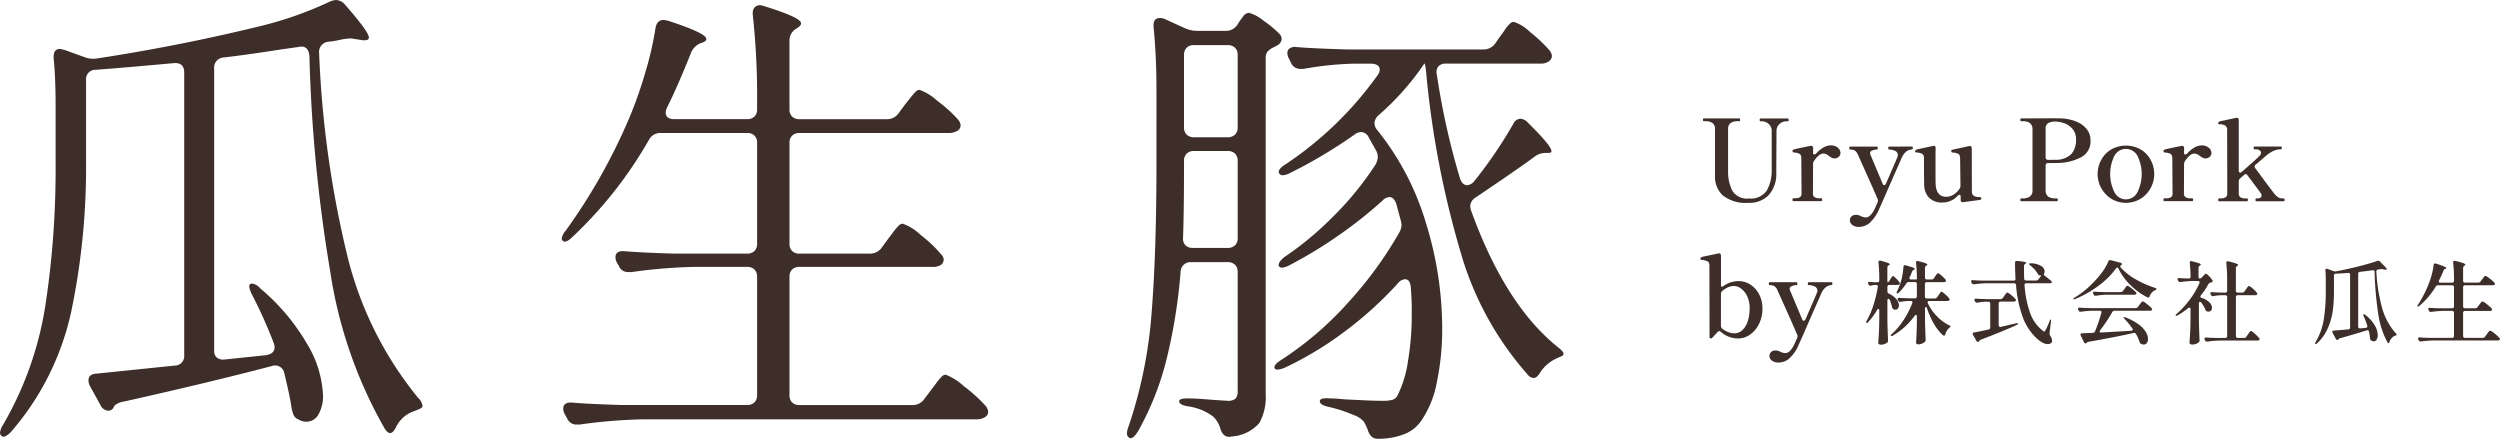
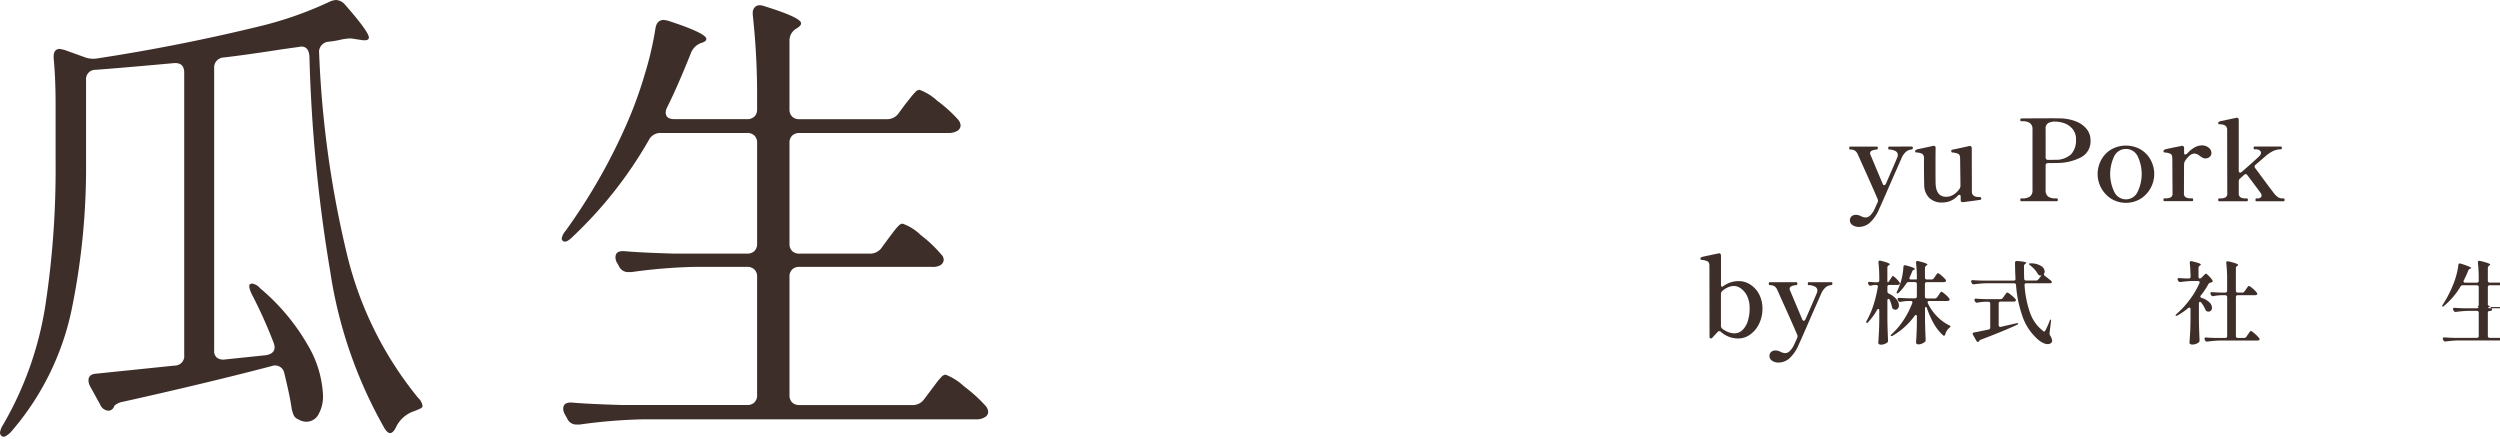
<svg xmlns="http://www.w3.org/2000/svg" id="グループ_988" data-name="グループ 988" width="245" height="43" viewBox="0 0 245 43">
  <defs>
    <clipPath id="clip-path">
      <rect id="長方形_15858" data-name="長方形 15858" width="245" height="43" fill="none" />
    </clipPath>
  </defs>
  <g id="グループ_987" data-name="グループ 987" transform="translate(0 0)" clip-path="url(#clip-path)">
    <path id="パス_353" data-name="パス 353" d="M21.274,35.066a1.06,1.06,0,0,0,.757.163l4.029-.419c.568-.093.852-.356.852-.791a1.494,1.494,0,0,0-.094-.419,45.283,45.283,0,0,0-2.133-4.747c-.284-.588-.331-.93-.142-1.023l.142-.046a1.306,1.306,0,0,1,.807.465,20.735,20.735,0,0,1,4.666,5.561,10.56,10.56,0,0,1,1.493,4.864,3.6,3.6,0,0,1-.45,1.955,1.341,1.341,0,0,1-1.161.7,1.516,1.516,0,0,1-.805-.233.809.809,0,0,1-.45-.4,3.376,3.376,0,0,1-.213-.721q-.142-1.07-.71-3.4a.917.917,0,0,0-1.232-.7q-6.4,1.675-14.545,3.49a1.775,1.775,0,0,0-.853.372l-.095.186a.584.584,0,0,1-.522.326.949.949,0,0,1-.8-.605l-1-1.815a1.223,1.223,0,0,1-.143-.558q0-.6.758-.652l7.676-.791a.928.928,0,0,0,.947-1.024V7.12q0-1.023-1.042-.931-5.117.466-7.629.652a.906.906,0,0,0-.948.977v8.144A69.03,69.03,0,0,1,7.012,30.389,26.532,26.532,0,0,1,1.138,42.255a1.936,1.936,0,0,1-.593.488.337.337,0,0,1-.4-.023A.444.444,0,0,1,0,42.4a1.832,1.832,0,0,1,.284-.745A33.426,33.426,0,0,0,4.43,30.04,88.538,88.538,0,0,0,5.449,15.916V10.285q0-2.652-.19-4.561V5.538q0-.744.617-.744l.427.093,1.942.7a2.387,2.387,0,0,0,1.278.139q7.913-1.21,15.588-3.071A35.877,35.877,0,0,0,32.361.14,1.82,1.82,0,0,1,32.929,0a1.237,1.237,0,0,1,.852.419q2.369,2.7,2.369,3.258,0,.372-.8.233l-.617-.094a2.083,2.083,0,0,0-.473-.046,5.861,5.861,0,0,0-.758.094,9.831,9.831,0,0,1-1.374.233,1,1,0,0,0-.853,1.117,100.913,100.913,0,0,0,2.7,19.592A35.254,35.254,0,0,0,40.983,39a1.3,1.3,0,0,1,.427.792c0,.093-.079.178-.237.256s-.363.163-.615.256A3.01,3.01,0,0,0,38.8,41.883c-.189.373-.379.559-.568.559q-.238,0-.521-.419a44.321,44.321,0,0,1-5.354-15.45A149.91,149.91,0,0,1,30.323,5.491q-.1-1.116-1.09-.884l-1.659.233q-3.269.513-5.638.792a.981.981,0,0,0-.947,1.07V34.344a.836.836,0,0,0,.285.722" transform="translate(0 0)" fill="#3e2e29" />
    <path id="パス_354" data-name="パス 354" d="M117.846,24.552l.616-.838c.095-.124.253-.333.474-.628a6.174,6.174,0,0,1,.545-.652.6.6,0,0,1,.4-.209,4.873,4.873,0,0,1,1.777,1.117,12.654,12.654,0,0,1,2.014,1.908.709.709,0,0,1,.236.512.662.662,0,0,1-.284.511,1.433,1.433,0,0,1-.852.186H109.791a1,1,0,0,0-.735.256.965.965,0,0,0-.26.722V39.025a.962.962,0,0,0,.26.721,1,1,0,0,0,.735.256h11.04a1.37,1.37,0,0,0,1.184-.605l.663-.884q.143-.186.474-.628a6.183,6.183,0,0,1,.544-.652.6.6,0,0,1,.4-.209,5.616,5.616,0,0,1,1.8,1.141,14.516,14.516,0,0,1,2.132,1.931,1.009,1.009,0,0,1,.237.558.583.583,0,0,1-.284.512,1.458,1.458,0,0,1-.852.233H94.487a51.882,51.882,0,0,0-6.254.512h-.285A.974.974,0,0,1,87,41.3l-.237-.418a1.142,1.142,0,0,1-.142-.512q0-.7.947-.605,1.61.14,4.88.233h12.177a1.007,1.007,0,0,0,.735-.256.965.965,0,0,0,.261-.721V27.437a.969.969,0,0,0-.261-.722,1.007,1.007,0,0,0-.735-.256H99.557a52.01,52.01,0,0,0-6.254.512h-.285a.974.974,0,0,1-.947-.605l-.19-.326a1.134,1.134,0,0,1-.141-.512c0-.465.314-.667.947-.6q1.611.14,4.88.233h7.059a1,1,0,0,0,.735-.256.968.968,0,0,0,.261-.722V14.314a.968.968,0,0,0-.261-.721,1,1,0,0,0-.735-.256H96.193a1.258,1.258,0,0,0-1.185.7,40.807,40.807,0,0,1-7.486,9.493q-.663.653-.947.373a.31.31,0,0,1-.1-.233,1.575,1.575,0,0,1,.379-.745,56.7,56.7,0,0,0,6.207-10.983,40.242,40.242,0,0,0,1.563-4.4,32.085,32.085,0,0,0,1.042-4.491q.142-.791.806-.79a2.9,2.9,0,0,1,.474.093q3.7,1.211,3.7,1.768,0,.234-.427.373l-.142.046a1.712,1.712,0,0,0-.947.978q-1.28,3.21-2.322,5.3a1.139,1.139,0,0,0-.143.511q0,.653.853.652h7.107a1,1,0,0,0,.735-.256.967.967,0,0,0,.261-.722v-.93a72.859,72.859,0,0,0-.427-8.33V1.563a.771.771,0,0,1,.19-.535.667.667,0,0,1,.521-.209,1.554,1.554,0,0,1,.427.093q3.6,1.117,3.6,1.675,0,.234-.379.465l-.143.094a1.329,1.329,0,0,0-.615,1.163v6.7a.964.964,0,0,0,.26.722,1,1,0,0,0,.735.256h8.528a1.369,1.369,0,0,0,1.185-.6l.616-.838c.126-.154.291-.364.5-.628a6.278,6.278,0,0,1,.52-.605.6.6,0,0,1,.4-.209,5.216,5.216,0,0,1,1.729,1.07,13.446,13.446,0,0,1,2.061,1.861,1.012,1.012,0,0,1,.237.559.663.663,0,0,1-.284.511,1.684,1.684,0,0,1-.9.233H109.791a1,1,0,0,0-.735.256.965.965,0,0,0-.26.721v9.866a.964.964,0,0,0,.26.722,1,1,0,0,0,.735.256h6.823a1.412,1.412,0,0,0,1.232-.6" transform="translate(-31.425 -0.306)" fill="#3e2e29" />
-     <path id="パス_355" data-name="パス 355" d="M184.073,26.7a1.008,1.008,0,0,0-.735-.256h-3.554a.964.964,0,0,0-1.042.93,53.693,53.693,0,0,1-1.35,8.47,28.241,28.241,0,0,1-2.82,7.166q-.521.838-.852.652a.5.5,0,0,1-.237-.465,1.787,1.787,0,0,1,.142-.605A45.044,45.044,0,0,0,175.9,31.4q.474-5.979.474-14.589V9.549q0-3.3-.285-6.143V3.22q0-.7.616-.7a1.075,1.075,0,0,1,.474.093l1.943.884a2.955,2.955,0,0,0,1.232.28h2.8a1.34,1.34,0,0,0,1.184-.652l.142-.233c.063-.093.19-.263.379-.512a.766.766,0,0,1,.568-.372,3.678,3.678,0,0,1,1.4.745A10.685,10.685,0,0,1,188.455,4.1a.741.741,0,0,1,.189.465.771.771,0,0,1-.379.605l-.332.186a1.893,1.893,0,0,0-.64.419.929.929,0,0,0-.213.652V39.379a5.241,5.241,0,0,1-.616,2.815,3.85,3.85,0,0,1-2.653,1.326l-.285.047q-.664,0-.9-.838a2.544,2.544,0,0,0-.71-1.163,5.225,5.225,0,0,0-2.369-.977q-.948-.14-.947-.512c0-.186.252-.279.758-.279q.663,0,1.327.046t1.184.093l1.469.093a1.117,1.117,0,0,0,.782-.209,1.069,1.069,0,0,0,.213-.768V27.419a.968.968,0,0,0-.26-.722m-4.738-10.889a.965.965,0,0,0-.26.721v.233q0,4.7-.095,7.26v.094a.885.885,0,0,0,.261.7.988.988,0,0,0,.687.233h3.411a1,1,0,0,0,.735-.256.966.966,0,0,0,.26-.722V16.529a.968.968,0,0,0-.26-.721,1,1,0,0,0-.735-.256h-3.269a1,1,0,0,0-.735.256m4.738-1.861a.966.966,0,0,0,.26-.722V6.151a.968.968,0,0,0-.26-.721,1.01,1.01,0,0,0-.735-.256h-3.269a1.007,1.007,0,0,0-.735.256.965.965,0,0,0-.26.721v7.074a.964.964,0,0,0,.26.722,1,1,0,0,0,.735.256h3.269a1,1,0,0,0,.735-.256m25.514-8.959.521-.744a6.806,6.806,0,0,0,.4-.559,3.345,3.345,0,0,1,.45-.558.655.655,0,0,1,.426-.233,4.175,4.175,0,0,1,1.635,1.024,13.994,13.994,0,0,1,1.872,1.768,1.022,1.022,0,0,1,.237.559.66.66,0,0,1-.285.511,1.362,1.362,0,0,1-.805.233h-9.286a.942.942,0,0,0-.758.28.912.912,0,0,0-.142.791,71.864,71.864,0,0,0,2.274,10.192q.237.652.711.652a1.042,1.042,0,0,0,.663-.373A43.451,43.451,0,0,0,211.34,12.9a.824.824,0,0,1,.71-.511,1.069,1.069,0,0,1,.711.372q2.321,2.28,2.321,2.793a.143.143,0,0,1-.118.163,1.3,1.3,0,0,1-.26.023h-.237a1.786,1.786,0,0,0-1.042.372q-1.706,1.257-5.781,4a1.042,1.042,0,0,0-.521.837,1.482,1.482,0,0,0,.095.465q3.316,9.169,8.433,13.311.616.465.616.7a.224.224,0,0,1-.142.209c-.095.046-.2.093-.308.139s-.23.1-.355.163a3.745,3.745,0,0,0-1.469,1.3q-.332.559-.663.559a.783.783,0,0,1-.569-.326A30.859,30.859,0,0,1,206.2,25.534,91.859,91.859,0,0,1,202.811,7.92a5.88,5.88,0,0,0-.142-.93h-.047a25.965,25.965,0,0,1-4.5,5.073,1.063,1.063,0,0,0-.379.745.974.974,0,0,0,.237.651,26.642,26.642,0,0,1,4.809,9.168,34.889,34.889,0,0,1,1.587,10.192,25.4,25.4,0,0,1-.521,5.375,9.9,9.9,0,0,1-1.469,3.7,3.629,3.629,0,0,1-1.587,1.349,6.871,6.871,0,0,1-2.629.511h-.095a.894.894,0,0,1-.616-.209,1.446,1.446,0,0,1-.379-.675,5.91,5.91,0,0,0-.379-.791,2.277,2.277,0,0,0-1-.652,13.546,13.546,0,0,0-2.417-.791q-.9-.186-.9-.558t1.043-.279q.473,0,1.421.093.947.047,1.943.093t1.753.047a3.685,3.685,0,0,0,.948-.093.839.839,0,0,0,.521-.466,10.9,10.9,0,0,0,1-3.258,27.6,27.6,0,0,0,.379-4.793,23.785,23.785,0,0,0-.095-2.466q-.048-.838-.569-.838a1.03,1.03,0,0,0-.711.419,36.294,36.294,0,0,1-5.093,4.63,33.31,33.31,0,0,1-5.947,3.607q-.9.372-1.042.046v-.093q0-.279.663-.7a32.341,32.341,0,0,0,6.42-5.469,38.247,38.247,0,0,0,5.141-7,1.784,1.784,0,0,0,.237-.744,2.538,2.538,0,0,0-.095-.512l-.427-1.583q-.237-.651-.663-.652a.964.964,0,0,0-.663.326,42.4,42.4,0,0,1-4.311,3.42,43.255,43.255,0,0,1-4.785,2.909,1.886,1.886,0,0,1-.711.256.348.348,0,0,1-.379-.163.093.093,0,0,0-.024-.069c-.017-.015-.008-.039.024-.07q0-.28.569-.745a31.54,31.54,0,0,0,4.9-4.1,30.4,30.4,0,0,0,4-4.932,1.776,1.776,0,0,0,.237-.745,1.517,1.517,0,0,0-.142-.6l-.758-1.35a.851.851,0,0,0-.758-.511,1.177,1.177,0,0,0-.663.279,48.019,48.019,0,0,1-6.255,3.723,1.841,1.841,0,0,1-.71.233.385.385,0,0,1-.379-.186.188.188,0,0,1-.047-.14q0-.325.663-.744a34.535,34.535,0,0,0,9-8.7,1.018,1.018,0,0,0,.237-.559q0-.6-.9-.605H195.7a31.662,31.662,0,0,0-4.927.513h-.237a1,1,0,0,1-1-.652l-.19-.373a1.14,1.14,0,0,1-.142-.512.555.555,0,0,1,.237-.489.972.972,0,0,1,.663-.116q1.658.139,4.927.233H208.4a1.367,1.367,0,0,0,1.184-.605" transform="translate(-63.041 -0.753)" fill="#3e2e29" />
-     <path id="パス_356" data-name="パス 356" d="M264.121,26.133a2.5,2.5,0,0,1-.789-1.982v-4.5a.73.73,0,0,0-.253-.648,1.248,1.248,0,0,0-.705-.172h-.146c-.053,0-.079-.044-.079-.133s.026-.143.079-.143h3.485c.052,0,.079.048.079.143s-.027.133-.079.133h-.146a1.244,1.244,0,0,0-.7.172.729.729,0,0,0-.254.648V23.7a4.181,4.181,0,0,0,.4,1.916,1.66,1.66,0,0,0,1.641.787,1.866,1.866,0,0,0,1.765-.8,4.043,4.043,0,0,0,.468-2.055V19.8a.878.878,0,0,0-.3-.7.992.992,0,0,0-.654-.26h-.147c-.052,0-.079-.044-.079-.133s.027-.143.079-.143h2.673a.074.074,0,0,1,.073.033.272.272,0,0,1,.017.111c0,.089-.03.133-.09.133h-.136a1,1,0,0,0-.665.26.878.878,0,0,0-.3.7l-.023,4.065a3.1,3.1,0,0,1-.722,2.187,2.625,2.625,0,0,1-2.03.781,3.622,3.622,0,0,1-2.447-.7" transform="translate(-95.26 -6.954)" fill="#3e2e29" />
-     <path id="パス_357" data-name="パス 357" d="M280.362,23.013a.658.658,0,0,1,.271.52.493.493,0,0,1-.169.377.594.594,0,0,1-.417.155A.571.571,0,0,1,279.78,24a2.277,2.277,0,0,1-.287-.183.923.923,0,0,0-.519-.233.749.749,0,0,0-.479.2,2.446,2.446,0,0,0-.468.56.593.593,0,0,0-.079.288l-.011,2.846a.414.414,0,0,0,.181.4,1.126,1.126,0,0,0,.507.094h.124q.09,0,.09.144c0,.088-.03.133-.09.133h-2.74c-.053,0-.079-.044-.079-.133s.026-.144.079-.144h.135a1.09,1.09,0,0,0,.5-.094.419.419,0,0,0,.175-.4l-.023-3.422q0-.344-.174-.443a1.512,1.512,0,0,0-.592-.133c-.068-.008-.1-.067-.1-.178a.346.346,0,0,1,.191-.133c.151-.038.322-.076.514-.117s.378-.079.558-.116c.2-.038.369-.071.5-.1l.068-.011a.175.175,0,0,1,.141.061.241.241,0,0,1,.051.161v.476c0,.1.034.155.1.155a.367.367,0,0,0,.248-.144,2.8,2.8,0,0,1,.677-.548,1.435,1.435,0,0,1,.71-.2,1.035,1.035,0,0,1,.677.221" transform="translate(-100.268 -8.54)" fill="#3e2e29" />
    <path id="パス_358" data-name="パス 358" d="M290.819,22.968c.053,0,.079.048.079.144a.138.138,0,0,1-.135.144,1,1,0,0,0-.519.21,1.682,1.682,0,0,0-.428.587q.021-.044-1.05,2.382-.947,2.193-1.161,2.636a3.76,3.76,0,0,1-.97,1.406,1.639,1.639,0,0,1-.992.366,1.064,1.064,0,0,1-.67-.189.55.55,0,0,1-.243-.443.532.532,0,0,1,.159-.4.6.6,0,0,1,.428-.149.915.915,0,0,1,.265.033,1.806,1.806,0,0,1,.243.1,1.058,1.058,0,0,0,.462.121.665.665,0,0,0,.452-.216,2.1,2.1,0,0,0,.417-.625l.293-.643a.41.41,0,0,0,.033-.166.391.391,0,0,0-.033-.155q-.474-1.1-1.054-2.392t-.886-1.972a.863.863,0,0,0-.3-.388.909.909,0,0,0-.462-.1c-.053,0-.078-.048-.078-.144s.025-.144.078-.144h2.627c.06,0,.09.048.09.144s-.03.144-.09.144a1.307,1.307,0,0,0-.49.111.27.27,0,0,0-.175.243.389.389,0,0,0,.045.178l1.183,2.814c.031.1.083.143.158.143s.124-.048.169-.143q1.036-2.371,1.127-2.614a.52.52,0,0,0,.034-.211.418.418,0,0,0-.265-.388,1.3,1.3,0,0,0-.591-.133c-.053,0-.08-.048-.08-.144s.026-.144.08-.144Z" transform="translate(-103.441 -8.606)" fill="#3e2e29" />
    <path id="パス_359" data-name="パス 359" d="M301.256,27.918a.141.141,0,0,1,.039.105.109.109,0,0,1-.079.121q-.079.023-1.691.233h-.057q-.192,0-.192-.21v-.321c0-.126-.041-.189-.124-.189a.221.221,0,0,0-.158.089,2.023,2.023,0,0,1-1.477.665,1.724,1.724,0,0,1-1.37-.5A1.823,1.823,0,0,1,295.7,26.7q-.023-.841-.022-2.614a.479.479,0,0,0-.181-.449,1.37,1.37,0,0,0-.586-.127c-.068-.008-.1-.059-.1-.155,0-.015.025-.043.074-.083a.3.3,0,0,1,.141-.072l1.534-.333.068-.011c.127,0,.192.074.192.222q-.011.388-.011,1.86,0,1.429.011,1.661.068,1.252,1.037,1.252a1.347,1.347,0,0,0,.71-.205,2,2,0,0,0,.609-.6.6.6,0,0,0,.079-.288l-.034-2.658c0-.236-.059-.388-.175-.454a1.512,1.512,0,0,0-.592-.133c-.067-.008-.1-.066-.1-.178a.088.088,0,0,1,.068-.089l1.026-.221.654-.144.068-.011a.175.175,0,0,1,.141.061.245.245,0,0,1,.051.161l.011,4.253q0,.454.519.521a1.35,1.35,0,0,0,.2.011.242.242,0,0,1,.164.039" transform="translate(-107.129 -8.566)" fill="#3e2e29" />
    <path id="パス_360" data-name="パス 360" d="M316.437,18.839a2.521,2.521,0,0,1,1.049.731,1.7,1.7,0,0,1,.395,1.119,1.746,1.746,0,0,1-.93,1.673,5.009,5.009,0,0,1-2.172.553q-.247.011-.778.011h-.282a.238.238,0,0,0-.174.061.23.23,0,0,0-.062.171v2.4a.753.753,0,0,0,.248.654,1.213,1.213,0,0,0,.71.177h.158c.053,0,.079.044.079.133s-.026.144-.079.144h-3.518c-.053,0-.079-.048-.079-.144s.026-.133.079-.133h.157a1.227,1.227,0,0,0,.7-.177.739.739,0,0,0,.259-.654v-5.9a.747.747,0,0,0-.253-.648,1.193,1.193,0,0,0-.705-.183h-.157c-.053,0-.079-.044-.079-.133v-.044a.094.094,0,0,1,.062-.083.541.541,0,0,1,.152-.016l2.571-.011q1.083,0,1.241.011a4.371,4.371,0,0,1,1.409.288m-.451,3.223a2.03,2.03,0,0,0,.474-1.418,1.558,1.558,0,0,0-.361-1.086,1.886,1.886,0,0,0-.829-.548,2.828,2.828,0,0,0-.851-.149,1.4,1.4,0,0,0-.671.143.585.585,0,0,0-.265.565v2.814a.229.229,0,0,0,.062.171.238.238,0,0,0,.174.061h.079c.271,0,.451,0,.542-.012a2.213,2.213,0,0,0,1.646-.542" transform="translate(-113.012 -6.947)" fill="#3e2e29" />
    <path id="パス_361" data-name="パス 361" d="M324.225,28.015a2.885,2.885,0,0,1-1.32-2.4,2.9,2.9,0,0,1,.339-1.373,2.664,2.664,0,0,1,.97-1.035,2.928,2.928,0,0,1,2.932,0,2.67,2.67,0,0,1,.97,1.035,2.906,2.906,0,0,1,.338,1.373,2.884,2.884,0,0,1-1.32,2.4,2.787,2.787,0,0,1-2.909,0m2.588-.648a4.014,4.014,0,0,0,.006-3.528,1.278,1.278,0,0,0-2.278,0,4.011,4.011,0,0,0,.005,3.528,1.256,1.256,0,0,0,2.267,0" transform="translate(-117.338 -8.546)" fill="#3e2e29" />
    <path id="パス_362" data-name="パス 362" d="M337.47,23.013a.659.659,0,0,1,.27.52.493.493,0,0,1-.169.377.6.6,0,0,1-.417.155.571.571,0,0,1-.265-.061,2.288,2.288,0,0,1-.288-.183.922.922,0,0,0-.518-.233.751.751,0,0,0-.48.2,2.46,2.46,0,0,0-.467.56.593.593,0,0,0-.079.288l-.011,2.846a.414.414,0,0,0,.181.4,1.124,1.124,0,0,0,.507.094h.124q.09,0,.09.144c0,.088-.03.133-.09.133h-2.741c-.053,0-.078-.044-.078-.133s.025-.144.078-.144h.136a1.085,1.085,0,0,0,.5-.094.418.418,0,0,0,.175-.4l-.022-3.422c0-.229-.058-.377-.175-.443a1.505,1.505,0,0,0-.591-.133c-.068-.008-.1-.067-.1-.178a.347.347,0,0,1,.19-.133c.151-.038.322-.076.514-.117s.378-.079.558-.116c.2-.038.369-.071.5-.1l.067-.011a.176.176,0,0,1,.141.061.242.242,0,0,1,.051.161v.476c0,.1.033.155.1.155a.368.368,0,0,0,.248-.144,2.778,2.778,0,0,1,.677-.548,1.435,1.435,0,0,1,.71-.2,1.035,1.035,0,0,1,.677.221" transform="translate(-121.02 -8.54)" fill="#3e2e29" />
    <path id="パス_363" data-name="パス 363" d="M347.884,26.36c.06,0,.09.044.09.133s-.031.144-.09.144h-2.673a.074.074,0,0,1-.073-.033.261.261,0,0,1-.017-.111c0-.089.031-.133.09-.133h.124a.46.46,0,0,0,.276-.078.236.236,0,0,0,.107-.2.46.46,0,0,0-.09-.255q-.813-1.1-1.3-1.739a.2.2,0,0,0-.169-.111.227.227,0,0,0-.158.078l-.395.355a.355.355,0,0,0-.124.277V25.85a.427.427,0,0,0,.18.41,1.044,1.044,0,0,0,.5.1h.135c.053,0,.079.044.079.133s-.026.144-.079.144h-2.74c-.06,0-.09-.048-.09-.144s.03-.133.09-.133h.124a1.037,1.037,0,0,0,.5-.1.432.432,0,0,0,.174-.41l-.011-6.17a.511.511,0,0,0-.192-.465,1.084,1.084,0,0,0-.575-.121c-.075,0-.113-.056-.113-.166a.406.406,0,0,1,.2-.133l1.557-.332.067-.011a.173.173,0,0,1,.141.061.244.244,0,0,1,.051.161v4.962a.238.238,0,0,0,.039.143.114.114,0,0,0,.1.056.3.3,0,0,0,.158-.078q1.613-1.406,1.77-1.6a.445.445,0,0,0,.113-.266.3.3,0,0,0-.136-.243.635.635,0,0,0-.383-.1h-.124c-.053,0-.079-.045-.079-.133s.026-.144.079-.144h2.594c.06,0,.09.048.09.144v.033c-.008.052-.029.082-.062.089a.782.782,0,0,1-.164.012,1.925,1.925,0,0,0-.66.182,3.525,3.525,0,0,0-.7.482l-.981.842a.222.222,0,0,0-.1.178.3.3,0,0,0,.056.155q.485.642.462.62,1.128,1.529,1.387,1.85a1.858,1.858,0,0,0,.389.381.761.761,0,0,0,.434.117Z" transform="translate(-124.083 -6.914)" fill="#3e2e29" />
    <path id="パス_364" data-name="パス 364" d="M266.671,42.781a2.482,2.482,0,0,1,.851.959,2.943,2.943,0,0,1,.316,1.373,3.358,3.358,0,0,1-.327,1.49,2.737,2.737,0,0,1-.874,1.057,1.984,1.984,0,0,1-1.167.388,2.537,2.537,0,0,1-1.7-.642.236.236,0,0,0-.169-.078.219.219,0,0,0-.158.088L262.9,48a.125.125,0,0,1-.079.044l-.068-.011a.2.2,0,0,1-.073-.034.08.08,0,0,1-.028-.067l-.011-7q0-.343-.181-.443a1.705,1.705,0,0,0-.6-.144c-.038,0-.062-.009-.073-.028a.27.27,0,0,1-.029-.083v-.056a.408.408,0,0,1,.2-.133l1.556-.333.068-.011a.175.175,0,0,1,.141.061.243.243,0,0,1,.051.161v2.836a.3.3,0,0,0,.051.2c.034.038.076.038.129,0a2.5,2.5,0,0,1,1.567-.531,2.062,2.062,0,0,1,1.146.349m-.807,4.464a2.021,2.021,0,0,0,.53-.864,3.951,3.951,0,0,0,.191-1.279,2.654,2.654,0,0,0-.254-1.224,1.9,1.9,0,0,0-.609-.732,1.2,1.2,0,0,0-.66-.238,1.5,1.5,0,0,0-.6.133,2.109,2.109,0,0,0-.564.366.392.392,0,0,0-.124.288v3.123a.387.387,0,0,0,.169.31,2.285,2.285,0,0,0,.575.311,1.658,1.658,0,0,0,.564.11,1.13,1.13,0,0,0,.778-.3" transform="translate(-95.118 -14.878)" fill="#3e2e29" />
    <path id="パス_365" data-name="パス 365" d="M278.438,44.225c.053,0,.079.048.079.143a.137.137,0,0,1-.135.144,1.007,1.007,0,0,0-.519.211,1.681,1.681,0,0,0-.428.587q.022-.044-1.049,2.382-.947,2.193-1.161,2.636a3.767,3.767,0,0,1-.97,1.407,1.639,1.639,0,0,1-.992.365,1.071,1.071,0,0,1-.671-.188.55.55,0,0,1-.243-.443.532.532,0,0,1,.158-.4.6.6,0,0,1,.428-.15.913.913,0,0,1,.265.034,1.68,1.68,0,0,1,.243.1,1.056,1.056,0,0,0,.462.122.662.662,0,0,0,.451-.216,2.1,2.1,0,0,0,.417-.626l.293-.643a.413.413,0,0,0,.034-.166.39.39,0,0,0-.034-.155q-.474-1.1-1.054-2.392T273.126,45a.853.853,0,0,0-.3-.387.911.911,0,0,0-.462-.1c-.053,0-.079-.048-.079-.144s.026-.143.079-.143h2.627c.06,0,.09.048.09.143s-.031.144-.09.144a1.3,1.3,0,0,0-.49.111.269.269,0,0,0-.175.243.39.39,0,0,0,.045.178l1.184,2.813c.031.1.083.144.158.144s.124-.048.169-.144q1.037-2.37,1.127-2.614a.525.525,0,0,0,.034-.21.418.418,0,0,0-.265-.388,1.3,1.3,0,0,0-.592-.133c-.053,0-.08-.048-.08-.144s.027-.143.08-.143Z" transform="translate(-98.942 -16.571)" fill="#3e2e29" />
    <path id="パス_366" data-name="パス 366" d="M289.543,42.845l.108-.178c.018-.029.047-.074.086-.133s.071-.1.095-.133a.1.1,0,0,1,.072-.044q.063,0,.3.23a2.263,2.263,0,0,1,.339.391.163.163,0,0,1,.036.106.134.134,0,0,1-.046.1.3.3,0,0,1-.162.044h-.822a.191.191,0,0,0-.14.049.184.184,0,0,0-.05.138v.443a.244.244,0,0,0,.144.222,2.135,2.135,0,0,1,.75.563.981.981,0,0,1,.235.59.464.464,0,0,1-.1.306.305.305,0,0,1-.243.12.393.393,0,0,1-.208-.062.3.3,0,0,1-.127-.213,4.934,4.934,0,0,0-.216-.683c-.036-.071-.078-.106-.127-.106a.093.093,0,0,0-.076.039.187.187,0,0,0-.032.119V46.7q.018.967.063,1.952v.044a.233.233,0,0,1-.081.186,1.12,1.12,0,0,1-.28.143.992.992,0,0,1-.334.061.31.31,0,0,1-.19-.053.152.152,0,0,1-.073-.124q.036-.524.063-1.016t.036-1.291v-.861c0-.106-.03-.159-.09-.159s-.09.035-.127.106a6.5,6.5,0,0,1-.858,1.171c-.078.094-.139.124-.18.088a.082.082,0,0,1-.027-.061.485.485,0,0,1,.045-.143,7.929,7.929,0,0,0,.664-1.531,12.509,12.509,0,0,0,.429-1.779l.009-.053a.135.135,0,0,0-.05-.111.2.2,0,0,0-.13-.039h-.109a2.117,2.117,0,0,0-.371.062.29.29,0,0,1-.081.018.191.191,0,0,1-.172-.116l-.027-.054a.232.232,0,0,1-.027-.106c0-.077.06-.109.18-.1s.292.024.533.036h.2a.191.191,0,0,0,.14-.049.184.184,0,0,0,.05-.138v-.169a13.775,13.775,0,0,0-.082-1.588v-.035q0-.143.136-.143a.226.226,0,0,1,.073.009q.9.221.9.346c0,.029-.024.059-.073.088l-.036.018a.256.256,0,0,0-.126.231v1.242c0,.124.018.186.054.186s.078-.041.127-.124m4.707,1.579.136-.2c.03-.041.064-.091.1-.151a1.147,1.147,0,0,1,.1-.133.113.113,0,0,1,.077-.044q.073,0,.357.244a2.425,2.425,0,0,1,.4.412.194.194,0,0,1,.045.107.127.127,0,0,1-.054.1.325.325,0,0,1-.172.044h-1.762c-.115,0-.172.042-.172.125a.228.228,0,0,0,.027.1,4.618,4.618,0,0,0,.886,1.273,4.432,4.432,0,0,0,1.192.883c.1.041.145.08.145.116a.179.179,0,0,1-.059.079l-.058.054a1.232,1.232,0,0,0-.4.638c-.024.089-.066.133-.127.133a.14.14,0,0,1-.1-.044,4.56,4.56,0,0,1-.894-1.132,8.3,8.3,0,0,1-.677-1.522c-.024-.076-.061-.115-.108-.115a.066.066,0,0,0-.059.04.2.2,0,0,0-.023.1v1.092q.018.959.063,1.961v.053a.23.23,0,0,1-.072.169,1.044,1.044,0,0,1-.285.173.875.875,0,0,1-.348.076.257.257,0,0,1-.172-.053.159.159,0,0,1-.064-.124q.063-.86.081-1.9v-.648a.26.26,0,0,0-.022-.116.072.072,0,0,0-.068-.044c-.042,0-.087.033-.136.1a7.035,7.035,0,0,1-2.123,1.925.294.294,0,0,1-.126.049c-.036,0-.06,0-.073-.022a.049.049,0,0,1-.018-.035c0-.024.036-.071.108-.143a7.126,7.126,0,0,0,1.156-1.371,8.661,8.661,0,0,0,.849-1.655.275.275,0,0,0,.018-.08.119.119,0,0,0-.045-.1.2.2,0,0,0-.127-.036h-.262a4.517,4.517,0,0,0-.723.089h-.054a.185.185,0,0,1-.18-.116l-.036-.062a.215.215,0,0,1-.027-.1c0-.088.06-.127.181-.115.205.018.515.033.931.044h.587a.191.191,0,0,0,.14-.049.184.184,0,0,0,.05-.138V43.137a.184.184,0,0,0-.05-.137.191.191,0,0,0-.14-.049h-.614a.243.243,0,0,0-.226.124,5.172,5.172,0,0,1-.74.914c-.085.071-.148.092-.19.062a.059.059,0,0,1-.027-.053.49.49,0,0,1,.045-.142,6.827,6.827,0,0,0,.3-.71,5.888,5.888,0,0,0,.217-.834,6.143,6.143,0,0,0,.108-.844c0-.111.052-.168.153-.168a.226.226,0,0,1,.073.009q.895.238.894.346c0,.029-.024.053-.072.071l-.027.018a.332.332,0,0,0-.172.178,5.425,5.425,0,0,1-.235.55.219.219,0,0,0-.027.1c0,.083.054.124.162.124h.379a.741.741,0,0,0,.131-.009.131.131,0,0,0,.059-.018v-.018a13.928,13.928,0,0,0-.081-1.588v-.036c0-.094.045-.142.136-.142a.229.229,0,0,1,.073.009c.6.141.9.254.9.337q0,.044-.073.088l-.036.027a.263.263,0,0,0-.127.222v.941a.182.182,0,0,0,.05.137.191.191,0,0,0,.14.049h.46a.255.255,0,0,0,.226-.124l.127-.186c.031-.041.065-.089.1-.146a1.024,1.024,0,0,1,.1-.124.115.115,0,0,1,.077-.04,1.02,1.02,0,0,1,.339.235,3.114,3.114,0,0,1,.4.395.193.193,0,0,1,.045.107.127.127,0,0,1-.053.1.281.281,0,0,1-.163.044h-1.662a.191.191,0,0,0-.14.049.184.184,0,0,0-.05.137v1.225a.184.184,0,0,0,.05.138.191.191,0,0,0,.14.049h.777a.255.255,0,0,0,.225-.124" transform="translate(-104.394 -15.306)" fill="#3e2e29" />
    <path id="パス_367" data-name="パス 367" d="M310.01,42.729l.127-.159c.126-.16.181-.24.162-.24h-.045a.689.689,0,0,1-.126-.018.139.139,0,0,1-.1-.049c-.021-.026-.047-.064-.076-.111a2.275,2.275,0,0,0-.321-.435,3.233,3.233,0,0,0-.411-.381c-.1-.083-.141-.136-.117-.16a.3.3,0,0,1,.181-.036,1.889,1.889,0,0,1,1.021.266.667.667,0,0,1,.334.532.32.32,0,0,1-.036.16.4.4,0,0,0-.036.124.14.14,0,0,0,.072.124l.614.488a.244.244,0,0,1,.09.159.081.081,0,0,1-.045.071.4.4,0,0,1-.154.026h-2.294c-.133,0-.193.066-.181.2a10.1,10.1,0,0,0,.528,2.666,3.8,3.8,0,0,0,1.242,1.77c.066.065.115.1.145.1s.087-.041.136-.124a9.344,9.344,0,0,0,.4-.9c.036-.106.069-.159.1-.159s.054.062.036.186l-.136,1.136v.063a.354.354,0,0,0,.055.186,1.159,1.159,0,0,1,.2.523.268.268,0,0,1-.063.168.491.491,0,0,1-.371.151,1.09,1.09,0,0,1-.493-.137,2.352,2.352,0,0,1-.492-.341,5.292,5.292,0,0,1-1.472-2.187,11.875,11.875,0,0,1-.651-3.12.178.178,0,0,0-.2-.178h-2.711a10.054,10.054,0,0,0-1.192.1h-.054a.186.186,0,0,1-.181-.115L303.46,43a.23.23,0,0,1-.027-.107.1.1,0,0,1,.045-.084.191.191,0,0,1,.127-.022q.307.026.931.044H307.6c.132,0,.193-.065.181-.2q-.046-.825-.045-1.544,0-.2.216-.178.886.071.886.178c0,.023-.024.05-.072.079l-.036.027a.267.267,0,0,0-.117.221v.249q0,.337.018.976a.181.181,0,0,0,.2.186h.949a.294.294,0,0,0,.235-.107m-3.469,1.8.145-.2c.018-.029.05-.076.095-.138a1.237,1.237,0,0,1,.113-.138.127.127,0,0,1,.082-.044,1.163,1.163,0,0,1,.362.24,3.233,3.233,0,0,1,.434.4.2.2,0,0,1,.045.106.125.125,0,0,1-.053.1.325.325,0,0,1-.172.045h-1.274a.191.191,0,0,0-.14.048.186.186,0,0,0-.05.138v2.12a.165.165,0,0,0,.059.142.18.18,0,0,0,.149.027l1.5-.346c.073-.012.114-.018.127-.018.042,0,.066.012.072.035v.009c0,.041-.045.086-.136.133q-1.292.6-3.523,1.446a.243.243,0,0,0-.144.107.142.142,0,0,1-.036.053.114.114,0,0,1-.1.053.168.168,0,0,1-.153-.106l-.334-.585a.219.219,0,0,1-.027-.1c0-.083.048-.127.145-.133q.579-.107,1.4-.285a.191.191,0,0,0,.172-.2V45.09a.187.187,0,0,0-.05-.138.19.19,0,0,0-.139-.048H304.8a4.618,4.618,0,0,0-.741.088L304,45a.194.194,0,0,1-.18-.124l-.037-.063a.235.235,0,0,1-.027-.106.1.1,0,0,1,.045-.084.185.185,0,0,1,.126-.023c.2.019.516.033.931.045h1.455a.262.262,0,0,0,.226-.116" transform="translate(-110.262 -15.332)" fill="#3e2e29" />
-     <path id="パス_368" data-name="パス 368" d="M323.476,41.5c-.042,0-.084.03-.126.089a7.53,7.53,0,0,1-1.7,1.686,10.512,10.512,0,0,1-2.276,1.3c-.1.053-.166.056-.19.009v-.018c0-.035.042-.08.126-.133a8.406,8.406,0,0,0,1.36-1.02,10,10,0,0,0,1.188-1.278,5.225,5.225,0,0,0,.741-1.233.185.185,0,0,1,.244-.124l.949.248a.277.277,0,0,1,.108.058.111.111,0,0,1,.045.084c0,.029-.024.053-.072.071a.2.2,0,0,0-.1.159.158.158,0,0,0,.027.08,5.773,5.773,0,0,0,1.473,1.167,9.478,9.478,0,0,0,1.888.839c.109.036.163.074.163.115s-.057.083-.153.125a1.076,1.076,0,0,0-.516.577c-.024.088-.072.133-.145.133a.218.218,0,0,1-.1-.026,6.548,6.548,0,0,1-1.649-1.2,5.839,5.839,0,0,1-1.161-1.6c-.036-.071-.078-.107-.127-.107m-1.725,6.265a.089.089,0,0,0,.045.076.182.182,0,0,0,.126.022l2.918-.169a.253.253,0,0,0,.118-.039.09.09,0,0,0,.045-.076.239.239,0,0,0-.045-.116,8.606,8.606,0,0,0-.75-.922c-.073-.083-.108-.136-.108-.16s.015-.026.045-.026a.318.318,0,0,1,.145.036,5.06,5.06,0,0,1,1.269.665,2.711,2.711,0,0,1,.714.745,1.37,1.37,0,0,1,.222.692.632.632,0,0,1-.117.4.372.372,0,0,1-.307.151.712.712,0,0,1-.271-.071.317.317,0,0,1-.145-.2,3.423,3.423,0,0,0-.334-.754.194.194,0,0,0-.244-.107q-1.852.417-4.4.861a.3.3,0,0,0-.171.08l-.045.044a.124.124,0,0,1-.09.036.184.184,0,0,1-.154-.116l-.316-.657a.21.21,0,0,1-.027-.1c0-.076.054-.118.163-.124l.325-.009.714-.026a.242.242,0,0,0,.226-.151,16.834,16.834,0,0,0,.623-1.819.186.186,0,0,0,.009-.063c0-.094-.057-.141-.172-.141h-.641a9.806,9.806,0,0,0-1.193.1h-.054a.185.185,0,0,1-.18-.116l-.036-.071a.226.226,0,0,1-.027-.106.1.1,0,0,1,.045-.084.187.187,0,0,1,.127-.022c.2.018.515.033.93.044h4.545a.261.261,0,0,0,.225-.116l.162-.213c.025-.03.06-.077.109-.142s.087-.114.117-.147a.126.126,0,0,1,.081-.049,1.306,1.306,0,0,1,.407.262,4.057,4.057,0,0,1,.479.421.2.2,0,0,1,.045.107.126.126,0,0,1-.045.088.336.336,0,0,1-.181.045h-3.451a.243.243,0,0,0-.226.124,17.669,17.669,0,0,1-1.192,1.792.183.183,0,0,0-.054.116m.714-3.6a7.781,7.781,0,0,0-1.066.1h-.055a.184.184,0,0,1-.18-.114l-.036-.072a.233.233,0,0,1-.027-.106.1.1,0,0,1,.045-.084.185.185,0,0,1,.127-.022c.2.018.515.032.93.044h1.608a.261.261,0,0,0,.226-.116l.145-.194c.018-.03.05-.076.095-.138a1.228,1.228,0,0,1,.113-.138.124.124,0,0,1,.081-.044,1.165,1.165,0,0,1,.384.244,3.782,3.782,0,0,1,.456.4.134.134,0,0,1,.045.1.124.124,0,0,1-.045.089.247.247,0,0,1-.18.054Z" transform="translate(-115.986 -15.279)" fill="#3e2e29" />
    <path id="パス_369" data-name="パス 369" d="M337.3,44.912a.092.092,0,0,0-.076.045.193.193,0,0,0-.032.115v1.633q.018.967.064,1.952V48.7a.235.235,0,0,1-.082.186,1.031,1.031,0,0,1-.642.213.316.316,0,0,1-.19-.053.152.152,0,0,1-.072-.124q.035-.523.063-1.016t.036-1.291v-.975c0-.107-.036-.16-.108-.16a.2.2,0,0,0-.127.053,7.061,7.061,0,0,1-1.03.71c-.1.048-.16.056-.19.026a.032.032,0,0,1-.009-.026c0-.029.036-.08.108-.151a8.79,8.79,0,0,0,1.3-1.419,7.99,7.99,0,0,0,.931-1.588.289.289,0,0,0,.018-.08.119.119,0,0,0-.045-.1.2.2,0,0,0-.127-.035h-.488a9.533,9.533,0,0,0-1.192.1h-.045a.212.212,0,0,1-.2-.116l-.036-.062a.228.228,0,0,1-.027-.106c0-.077.06-.109.181-.1.15.011.371.024.66.035h.244a.166.166,0,0,0,.19-.186q-.018-.763-.081-1.339V41.08a.176.176,0,0,1,.036-.116.12.12,0,0,1,.1-.044.315.315,0,0,1,.081.018q.867.2.867.32c0,.024-.024.053-.072.088l-.027.019a.25.25,0,0,0-.127.221v.852a.252.252,0,0,0,.032.138.1.1,0,0,0,.086.049.264.264,0,0,0,.2-.1l.127-.133.136-.138c.066-.068.117-.1.153-.1s.137.076.285.226a2.616,2.616,0,0,1,.339.413.159.159,0,0,1,.018.142.147.147,0,0,1-.073.062.5.5,0,0,1-.127.027.367.367,0,0,0-.208.151,6.566,6.566,0,0,1-.741,1.109.2.2,0,0,0-.045.115q0,.089.136.133a1.852,1.852,0,0,1,.759.44.771.771,0,0,1,.244.519.4.4,0,0,1-.095.275.317.317,0,0,1-.248.106.5.5,0,0,1-.153-.026.271.271,0,0,1-.153-.178,2.949,2.949,0,0,0-.4-.675.171.171,0,0,0-.127-.08m4.373-1.029.136-.2c.023-.035.059-.084.1-.146a1.518,1.518,0,0,1,.108-.138.113.113,0,0,1,.077-.044,1.069,1.069,0,0,1,.366.249,2.4,2.4,0,0,1,.411.417.19.19,0,0,1,.045.106.127.127,0,0,1-.045.089.321.321,0,0,1-.171.044h-1.69a.194.194,0,0,0-.14.049.186.186,0,0,0-.05.138v3.816a.182.182,0,0,0,.05.137.191.191,0,0,0,.14.049h.614a.257.257,0,0,0,.226-.124l.145-.213.113-.16a1.487,1.487,0,0,1,.108-.142.113.113,0,0,1,.077-.044q.073,0,.375.266a3.226,3.226,0,0,1,.429.435.2.2,0,0,1,.045.107.127.127,0,0,1-.045.088.342.342,0,0,1-.181.045h-3.686a9.665,9.665,0,0,0-1.192.1h-.054a.186.186,0,0,1-.181-.116l-.036-.071a.235.235,0,0,1-.027-.106.1.1,0,0,1,.045-.084.188.188,0,0,1,.126-.023c.205.019.515.033.931.045h.931a.193.193,0,0,0,.14-.049.182.182,0,0,0,.05-.137V44.451a.186.186,0,0,0-.05-.138.2.2,0,0,0-.14-.049h-.344a4.484,4.484,0,0,0-.813.089.21.21,0,0,1-.063.009.206.206,0,0,1-.172-.124l-.036-.062a.229.229,0,0,1-.027-.106.1.1,0,0,1,.045-.084.186.186,0,0,1,.127-.023c.2.018.5.033.9.044h.379a.193.193,0,0,0,.14-.049.184.184,0,0,0,.05-.138V42.7a13.92,13.92,0,0,0-.082-1.588V41.08q0-.143.136-.143a.231.231,0,0,1,.073.009,5.914,5.914,0,0,1,.745.208c.141.056.213.105.213.146,0,.018-.024.044-.073.08l-.027.018a.249.249,0,0,0-.127.222v2.2a.184.184,0,0,0,.05.138.191.191,0,0,0,.14.049h.434a.256.256,0,0,0,.226-.124" transform="translate(-121.7 -15.333)" fill="#3e2e29" />
-     <path id="パス_370" data-name="パス 370" d="M360.67,47.456a.192.192,0,0,0,.144.036l.533-.053c.108-.018.162-.069.162-.151l-.018-.071a8.315,8.315,0,0,0-.343-.914c-.048-.118-.054-.184-.018-.2l.027-.009a.257.257,0,0,1,.145.08,3.558,3.558,0,0,1,.926,1.02,1.98,1.98,0,0,1,.293.949.8.8,0,0,1-.113.448.331.331,0,0,1-.284.173.457.457,0,0,1-.244-.089.283.283,0,0,1-.117-.221,5.223,5.223,0,0,0-.1-.64c-.018-.094-.066-.142-.144-.142a.293.293,0,0,0-.082.018q-.976.31-2.584.763-.136.035-.162.088l-.036.044a.113.113,0,0,1-.09.044.182.182,0,0,1-.153-.116l-.316-.585a.215.215,0,0,1-.027-.1c0-.077.054-.118.162-.124q.868-.062,1.4-.115a.177.177,0,0,0,.181-.2V42.238c0-.13-.067-.189-.2-.177q-.776.053-1.192.071a.176.176,0,0,0-.19.2v1.579a14.3,14.3,0,0,1-.108,1.811,6.58,6.58,0,0,1-.47,1.7,4.467,4.467,0,0,1-1.066,1.526c-.084.083-.147.109-.189.08a.073.073,0,0,1-.018-.053.36.36,0,0,1,.054-.143,6.284,6.284,0,0,0,.8-2.232,17.22,17.22,0,0,0,.194-2.719V42.744q0-.54-.036-.923v-.035c0-.1.039-.142.117-.142l.081.018.6.213a.448.448,0,0,0,.244.027q1.084-.2,2.2-.483t1.843-.537a.555.555,0,0,1,.1-.018.2.2,0,0,1,.154.071l.569.577a.537.537,0,0,1,.1.146c.018.044.015.069-.009.076a.4.4,0,0,1-.1.008.8.8,0,0,1-.235-.035.619.619,0,0,0-.18-.026.778.778,0,0,0-.145.018q-.091.018-.172.026c-.127.018-.184.086-.172.2a16.388,16.388,0,0,0,.551,3.523,6.145,6.145,0,0,0,1.346,2.511c.061.065.09.112.09.141a.076.076,0,0,1-.04.063.381.381,0,0,1-.113.044.979.979,0,0,0-.551.621c-.025.077-.055.116-.091.116s-.063-.027-.1-.08a8.294,8.294,0,0,1-.921-2.884,31.984,31.984,0,0,1-.344-4.011.162.162,0,0,0-.208-.168q-.65.089-1.22.151a.177.177,0,0,0-.18.2v5.164a.173.173,0,0,0,.054.143" transform="translate(-129.502 -15.311)" fill="#3e2e29" />
-     <path id="パス_371" data-name="パス 371" d="M378.022,45.411l.162-.221c.031-.036.069-.086.118-.151a1.275,1.275,0,0,1,.118-.142.126.126,0,0,1,.081-.045,1.363,1.363,0,0,1,.416.262,3.376,3.376,0,0,1,.488.431.135.135,0,0,1,.045.1.125.125,0,0,1-.054.1.3.3,0,0,1-.172.044H376.8a.192.192,0,0,0-.14.049.186.186,0,0,0-.05.138v2.263a.182.182,0,0,0,.05.137.192.192,0,0,0,.14.049h1.735a.262.262,0,0,0,.226-.116l.171-.239c.024-.03.062-.08.113-.151a1.27,1.27,0,0,1,.127-.156.132.132,0,0,1,.085-.048,1.4,1.4,0,0,1,.425.275,2.815,2.815,0,0,1,.488.453.151.151,0,0,1,.054.107.1.1,0,0,1-.054.088.339.339,0,0,1-.18.044h-6.306a9.8,9.8,0,0,0-1.192.1h-.054a.187.187,0,0,1-.181-.116l-.036-.071a.228.228,0,0,1-.027-.106.1.1,0,0,1,.045-.084.186.186,0,0,1,.127-.023q.307.027.93.045h2.231a.191.191,0,0,0,.14-.049.182.182,0,0,0,.05-.137V45.97a.186.186,0,0,0-.05-.138.191.191,0,0,0-.14-.049h-.84a9.787,9.787,0,0,0-1.192.1h-.055a.187.187,0,0,1-.181-.116l-.036-.071a.236.236,0,0,1-.027-.106.1.1,0,0,1,.045-.085.191.191,0,0,1,.127-.022q.307.027.93.045h1.229a.191.191,0,0,0,.14-.049.182.182,0,0,0,.05-.137V43.459a.184.184,0,0,0-.05-.138.191.191,0,0,0-.14-.049h-1.373a.239.239,0,0,0-.225.133,7.553,7.553,0,0,1-1.6,1.881.211.211,0,0,1-.145.071c-.036,0-.054-.014-.054-.044a.409.409,0,0,1,.072-.151,11.391,11.391,0,0,0,1.093-2.174,7.447,7.447,0,0,0,.267-.856,5.839,5.839,0,0,0,.158-.848c.018-.1.066-.151.145-.151a.6.6,0,0,1,.09.018q1.021.32,1.021.435c0,.018-.027.038-.081.062l-.036.009a.267.267,0,0,0-.171.186,10.424,10.424,0,0,1-.434.949.216.216,0,0,0-.027.1c0,.083.054.124.162.124h1.138a.191.191,0,0,0,.14-.048.186.186,0,0,0,.05-.138v-.177a14.183,14.183,0,0,0-.081-1.6v-.035a.139.139,0,0,1,.054-.12.173.173,0,0,1,.153-.013,6.821,6.821,0,0,1,.777.217c.145.056.217.105.217.147,0,.024-.024.05-.073.079l-.036.027a.268.268,0,0,0-.118.221v1.251a.186.186,0,0,0,.05.138.192.192,0,0,0,.14.048h1.292a.26.26,0,0,0,.225-.115l.163-.213c.024-.03.06-.077.108-.143a1.741,1.741,0,0,1,.118-.146.12.12,0,0,1,.081-.049,1.35,1.35,0,0,1,.416.258,2.846,2.846,0,0,1,.479.425.155.155,0,0,1,.054.107.12.12,0,0,1-.054.089.336.336,0,0,1-.181.044h-2.7a.192.192,0,0,0-.14.049.184.184,0,0,0-.05.138V45.34a.182.182,0,0,0,.05.137.192.192,0,0,0,.14.049h.994a.261.261,0,0,0,.225-.116" transform="translate(-135.226 -15.316)" fill="#3e2e29" />
+     <path id="パス_371" data-name="パス 371" d="M378.022,45.411l.162-.221c.031-.036.069-.086.118-.151a1.275,1.275,0,0,1,.118-.142.126.126,0,0,1,.081-.045,1.363,1.363,0,0,1,.416.262,3.376,3.376,0,0,1,.488.431.135.135,0,0,1,.045.1.125.125,0,0,1-.054.1.3.3,0,0,1-.172.044a.192.192,0,0,0-.14.049.186.186,0,0,0-.05.138v2.263a.182.182,0,0,0,.05.137.192.192,0,0,0,.14.049h1.735a.262.262,0,0,0,.226-.116l.171-.239c.024-.03.062-.08.113-.151a1.27,1.27,0,0,1,.127-.156.132.132,0,0,1,.085-.048,1.4,1.4,0,0,1,.425.275,2.815,2.815,0,0,1,.488.453.151.151,0,0,1,.054.107.1.1,0,0,1-.054.088.339.339,0,0,1-.18.044h-6.306a9.8,9.8,0,0,0-1.192.1h-.054a.187.187,0,0,1-.181-.116l-.036-.071a.228.228,0,0,1-.027-.106.1.1,0,0,1,.045-.084.186.186,0,0,1,.127-.023q.307.027.93.045h2.231a.191.191,0,0,0,.14-.049.182.182,0,0,0,.05-.137V45.97a.186.186,0,0,0-.05-.138.191.191,0,0,0-.14-.049h-.84a9.787,9.787,0,0,0-1.192.1h-.055a.187.187,0,0,1-.181-.116l-.036-.071a.236.236,0,0,1-.027-.106.1.1,0,0,1,.045-.085.191.191,0,0,1,.127-.022q.307.027.93.045h1.229a.191.191,0,0,0,.14-.049.182.182,0,0,0,.05-.137V43.459a.184.184,0,0,0-.05-.138.191.191,0,0,0-.14-.049h-1.373a.239.239,0,0,0-.225.133,7.553,7.553,0,0,1-1.6,1.881.211.211,0,0,1-.145.071c-.036,0-.054-.014-.054-.044a.409.409,0,0,1,.072-.151,11.391,11.391,0,0,0,1.093-2.174,7.447,7.447,0,0,0,.267-.856,5.839,5.839,0,0,0,.158-.848c.018-.1.066-.151.145-.151a.6.6,0,0,1,.09.018q1.021.32,1.021.435c0,.018-.027.038-.081.062l-.036.009a.267.267,0,0,0-.171.186,10.424,10.424,0,0,1-.434.949.216.216,0,0,0-.027.1c0,.083.054.124.162.124h1.138a.191.191,0,0,0,.14-.048.186.186,0,0,0,.05-.138v-.177a14.183,14.183,0,0,0-.081-1.6v-.035a.139.139,0,0,1,.054-.12.173.173,0,0,1,.153-.013,6.821,6.821,0,0,1,.777.217c.145.056.217.105.217.147,0,.024-.024.05-.073.079l-.036.027a.268.268,0,0,0-.118.221v1.251a.186.186,0,0,0,.05.138.192.192,0,0,0,.14.048h1.292a.26.26,0,0,0,.225-.115l.163-.213c.024-.03.06-.077.108-.143a1.741,1.741,0,0,1,.118-.146.12.12,0,0,1,.081-.049,1.35,1.35,0,0,1,.416.258,2.846,2.846,0,0,1,.479.425.155.155,0,0,1,.054.107.12.12,0,0,1-.054.089.336.336,0,0,1-.181.044h-2.7a.192.192,0,0,0-.14.049.184.184,0,0,0-.05.138V45.34a.182.182,0,0,0,.05.137.192.192,0,0,0,.14.049h.994a.261.261,0,0,0,.225-.116" transform="translate(-135.226 -15.316)" fill="#3e2e29" />
  </g>
</svg>